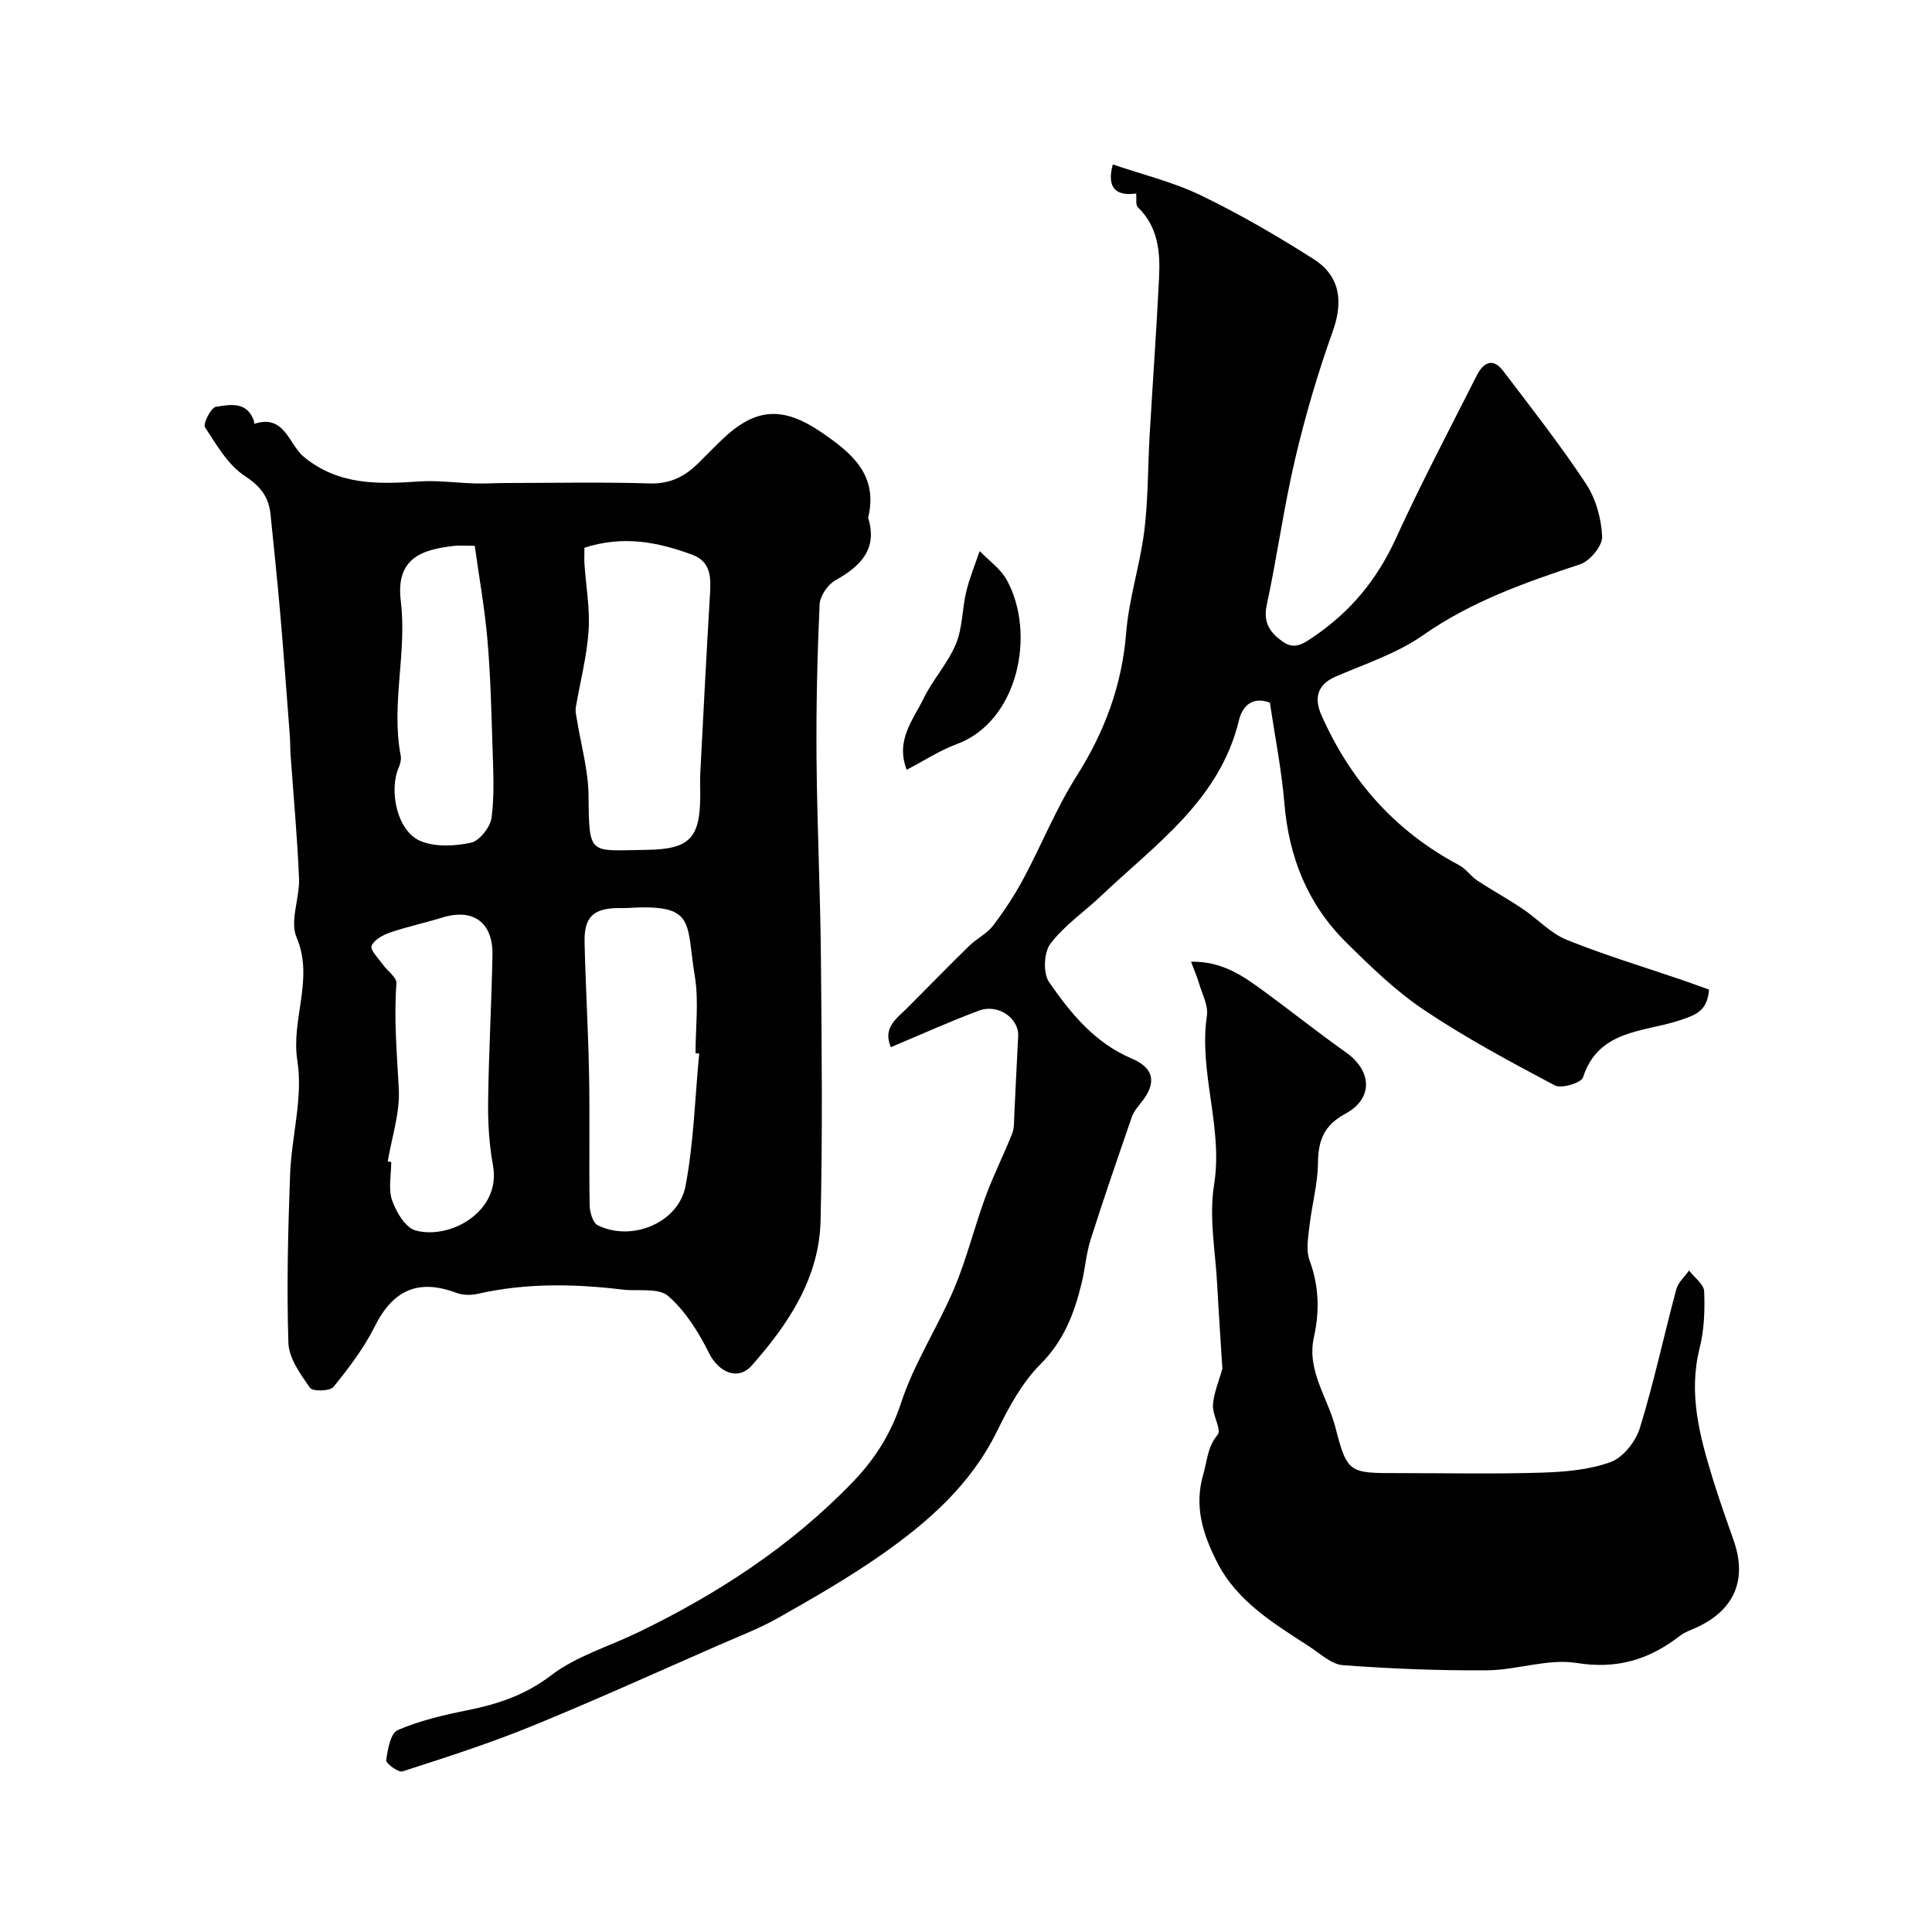
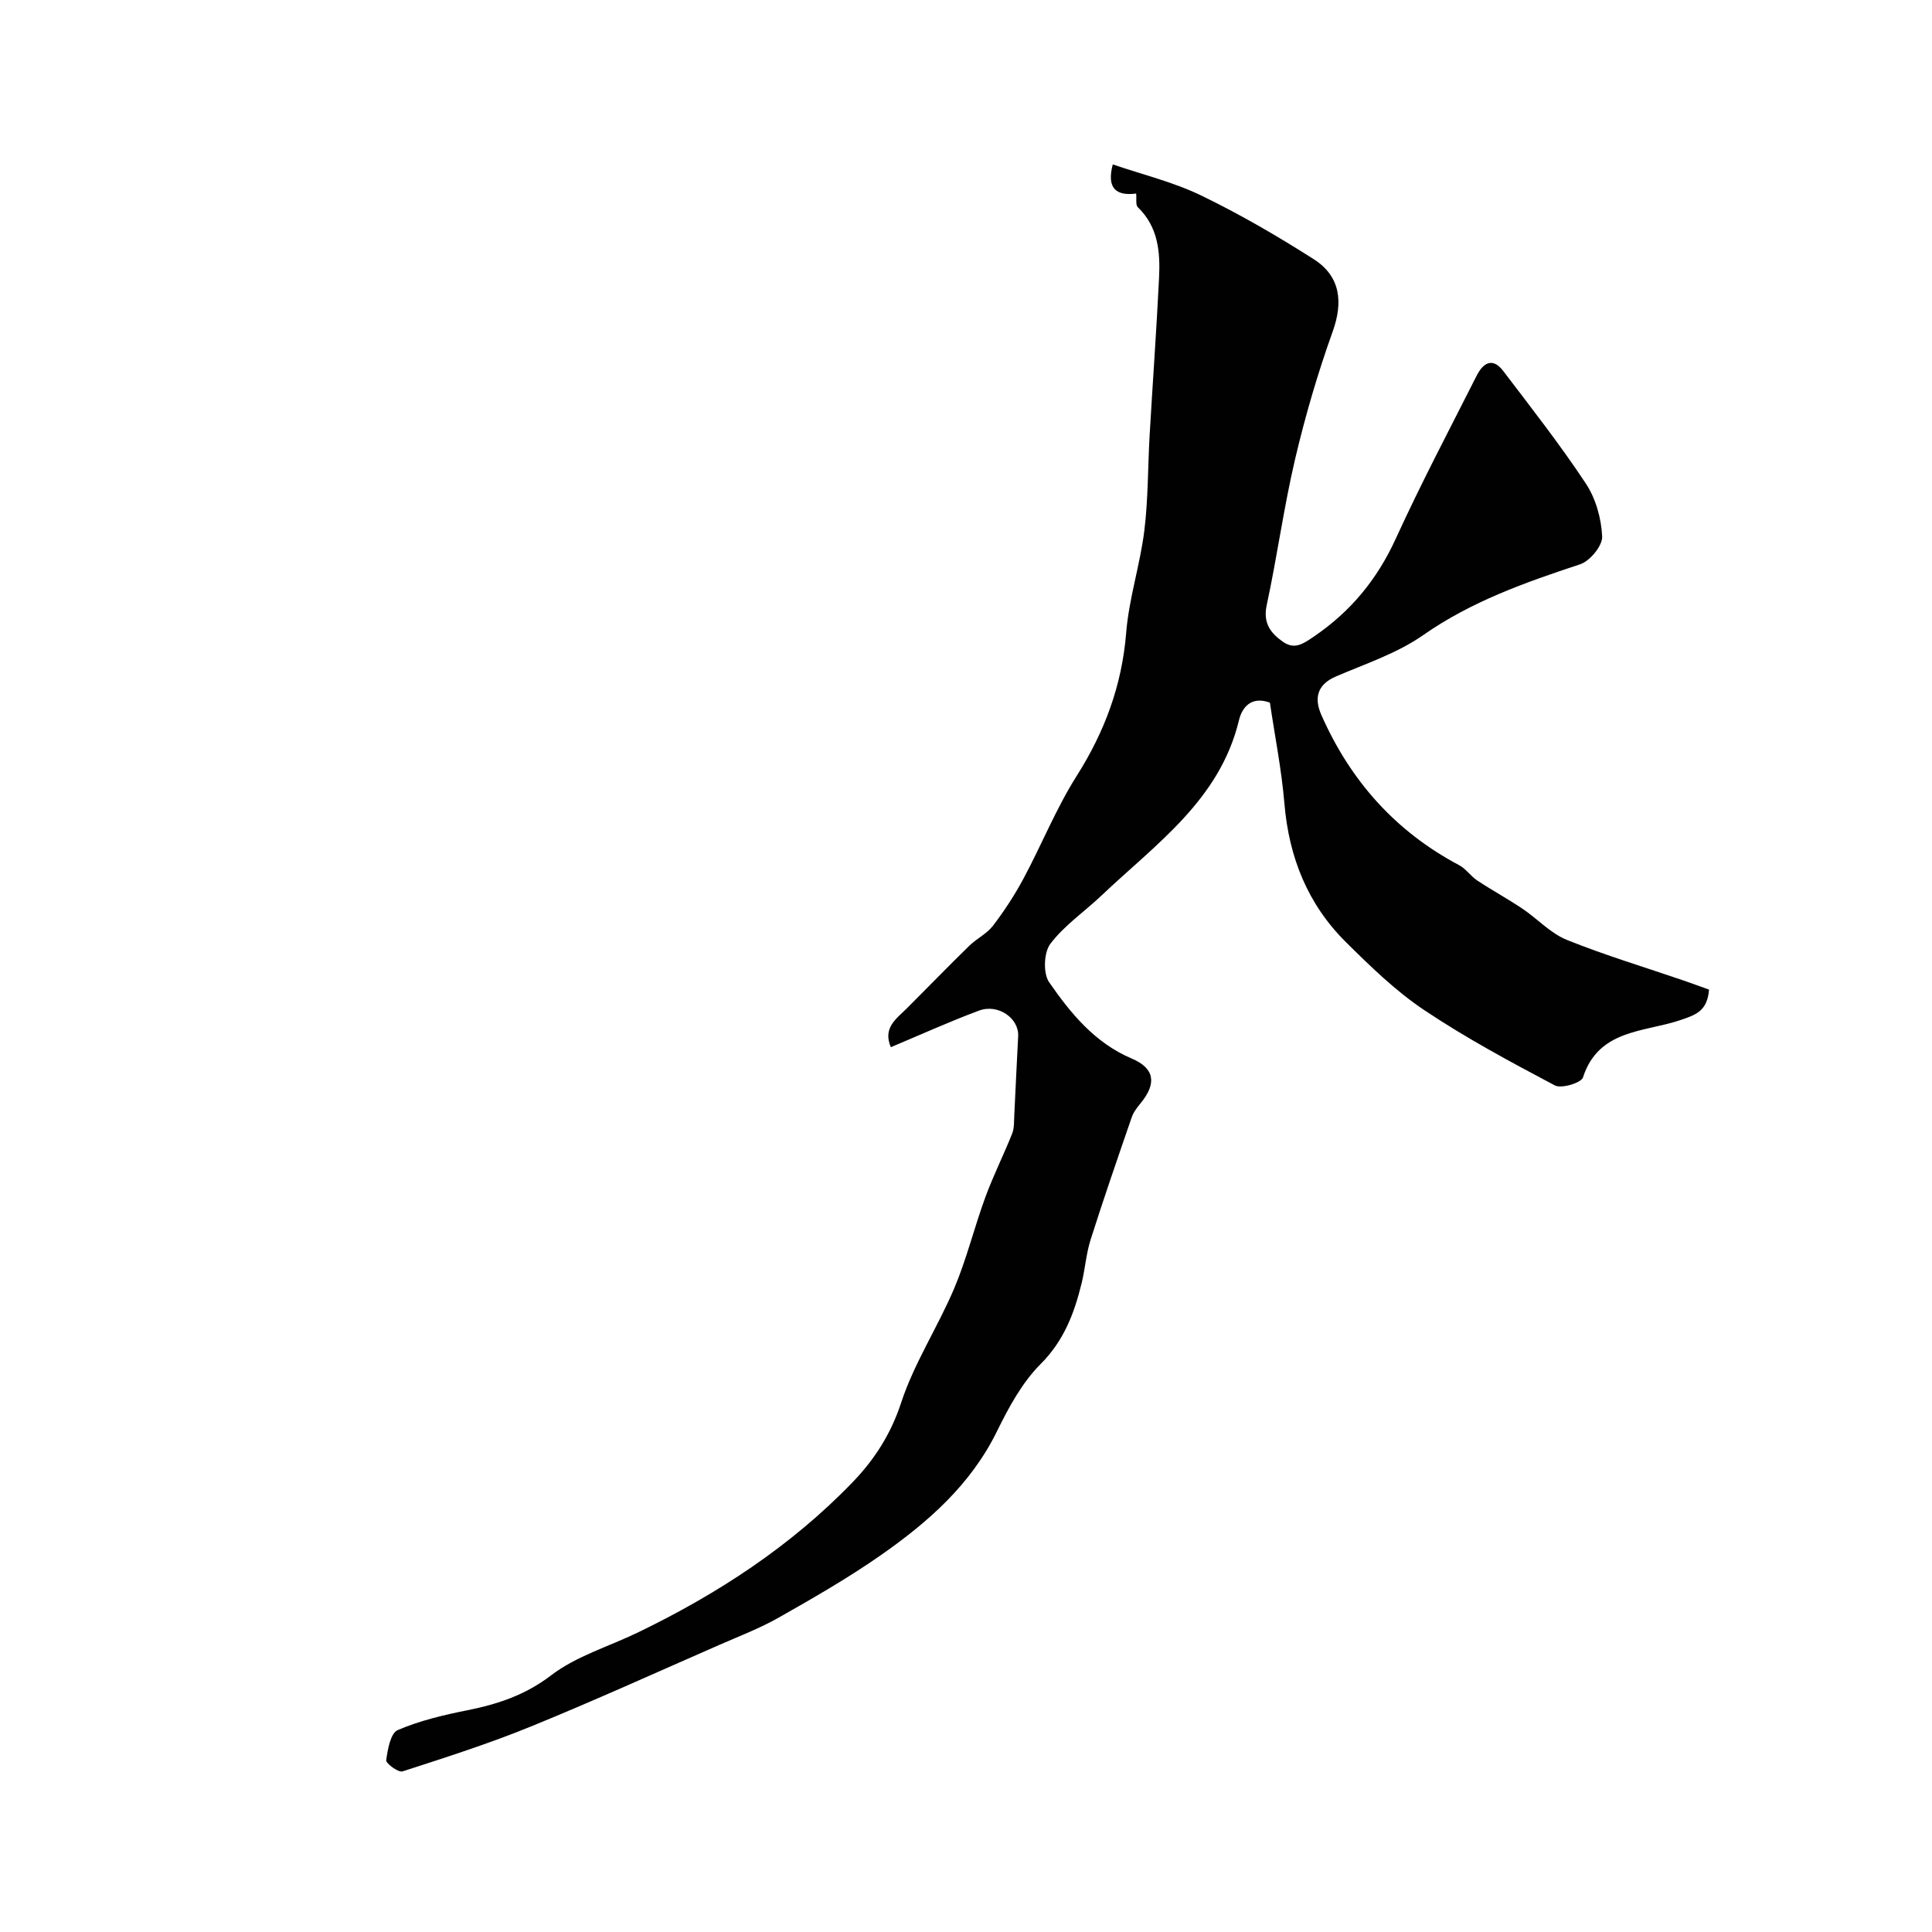
<svg xmlns="http://www.w3.org/2000/svg" enable-background="new 0 0 400 400" viewBox="0 0 400 400">
  <g fill="#010102">
-     <path d="m179.74 107.2c2 6.44-1.5 9.99-6.77 12.94-1.58.89-3.2 3.25-3.28 5-.48 10.54-.72 21.1-.64 31.65.11 13.77.78 27.54.91 41.31.17 18.22.36 36.44-.07 54.65-.28 11.85-6.66 21.38-14.22 29.94-2.91 3.3-6.93 1.37-8.87-2.54-2.15-4.32-4.89-8.73-8.47-11.83-2.03-1.75-6.26-.94-9.49-1.33-10.03-1.21-20.02-1.37-29.96.89-1.4.32-3.09.28-4.42-.22-7.89-2.95-13.13-.56-16.89 7-2.24 4.48-5.36 8.58-8.53 12.49-.72.89-4.32.96-4.85.2-1.96-2.82-4.37-6.11-4.48-9.29-.37-11.61-.08-23.26.35-34.87.29-7.88 2.71-15.97 1.51-23.54-1.38-8.65 3.52-16.92-.18-25.62-1.43-3.36.68-8.09.52-12.17-.35-8.55-1.15-17.07-1.75-25.61-.09-1.32-.06-2.66-.16-3.98-.65-8.53-1.27-17.06-2.01-25.58-.58-6.71-1.3-13.41-1.97-20.11-.36-3.58-1.95-5.82-5.26-7.98-3.52-2.29-5.93-6.47-8.32-10.15-.46-.7 1.24-4.06 2.25-4.22 2.83-.44 6.35-1.23 7.83 2.77.09.23.09.5.13.75 6.3-2.09 7.14 4.3 10.3 6.88 7.2 5.87 15.35 5.63 23.82 5.05 3.83-.26 7.72.3 11.58.41 2.19.06 4.39-.09 6.58-.09 9.86-.01 19.74-.22 29.59.09 4.22.13 7.26-1.44 10.04-4.18 1.66-1.64 3.28-3.32 4.97-4.93 6.82-6.51 12.47-6.96 20.44-1.54 6.2 4.23 11.94 8.77 9.77 17.76zm-58.74 6.21c0 1.42-.06 2.42.01 3.41.31 4.61 1.17 9.25.85 13.82-.36 5.32-1.76 10.56-2.65 15.85-.13.76.09 1.59.21 2.37.85 5.29 2.38 10.57 2.43 15.86.13 12.67.11 11.37 12.01 11.23 9.03-.11 11.12-2.47 11.12-11.45 0-1.5-.07-3 .01-4.49.64-12.35 1.27-24.71 2.01-37.06.2-3.45.2-6.67-3.71-8.11-7.13-2.64-14.37-4.03-22.29-1.43zm23.76 104.71c-.25-.02-.51-.05-.76-.07 0-5.33.71-10.78-.15-15.96-1.88-11.39.36-15-14.28-14.09-.5.03-1 0-1.5 0-5.26.06-7.17 1.85-7.04 7.16.21 9.1.76 18.18.93 27.28.17 9.02-.03 18.05.12 27.08.02 1.43.65 3.64 1.66 4.15 6.99 3.49 16.73-.45 18.19-8.12 1.71-8.99 1.95-18.27 2.83-27.43zm-64.48 22.34c.24.04.48.08.72.12 0 2.66-.64 5.55.18 7.93.84 2.42 2.76 5.67 4.84 6.24 7.25 1.98 17.78-4 16.05-13.44-.8-4.35-1.07-8.85-1.01-13.28.13-10.09.7-20.18.9-30.27.13-6.83-4.02-9.77-10.43-7.78-3.57 1.1-7.24 1.88-10.77 3.09-1.48.51-3.34 1.52-3.82 2.77-.33.85 1.38 2.54 2.27 3.8.96 1.36 2.97 2.72 2.87 3.96-.56 7.35.11 14.6.49 21.91.25 4.92-1.46 9.96-2.29 14.95zm18.01-127.46c-2.19 0-3.2-.09-4.18.01-6.73.74-12.23 2.52-11.13 11.43 1.32 10.66-2.06 21.32-.02 32 .14.76-.07 1.68-.39 2.41-2.12 4.92-.33 13.15 4.37 15.22 3.05 1.34 7.19 1.13 10.58.4 1.77-.38 4-3.24 4.26-5.21.62-4.77.34-9.67.19-14.51-.23-7.43-.41-14.87-1.05-22.27-.55-6.42-1.7-12.81-2.63-19.48z" />
    <path d="m184.44 216.81c-1.73-4.01 1.15-5.89 3.36-8.09 4.29-4.29 8.51-8.64 12.85-12.88 1.54-1.51 3.66-2.51 4.94-4.18 2.35-3.08 4.5-6.37 6.33-9.79 3.76-7.02 6.74-14.5 10.98-21.2 5.81-9.17 9.38-18.76 10.26-29.64.57-7.11 2.88-14.06 3.76-21.16.81-6.54.72-13.18 1.1-19.78.63-10.86 1.42-21.71 1.95-32.57.26-5.31-.16-10.53-4.39-14.61-.5-.49-.24-1.76-.35-2.84-4.13.55-6.16-1.08-4.84-6.03 6.17 2.11 12.52 3.64 18.27 6.42 8.03 3.88 15.8 8.4 23.33 13.2 5.59 3.56 6.09 8.95 3.94 14.95-3.1 8.65-5.7 17.52-7.8 26.47-2.34 9.97-3.71 20.17-5.87 30.2-.78 3.63.7 5.69 3.25 7.52 2.41 1.72 4.06.66 6.42-.94 7.71-5.23 13.2-11.9 17.07-20.38 5.21-11.4 11.07-22.5 16.72-33.69 1.32-2.61 3.27-3.92 5.51-.98 5.83 7.67 11.79 15.27 17.1 23.3 2.06 3.1 3.21 7.24 3.38 10.97.09 1.91-2.53 5.08-4.56 5.75-11.38 3.76-22.51 7.68-32.52 14.68-5.38 3.76-11.91 5.91-18.03 8.54-3.98 1.71-4.53 4.57-3.02 7.99 5.98 13.56 15.31 24.09 28.51 31.08 1.42.75 2.4 2.28 3.76 3.18 3.06 2.02 6.29 3.78 9.33 5.82 3.12 2.09 5.81 5.09 9.19 6.46 7.92 3.2 16.15 5.66 24.24 8.44 1.79.61 3.57 1.28 5.23 1.87-.37 4.44-2.65 5.22-6.21 6.4-7.27 2.41-16.7 1.85-19.89 11.78-.36 1.13-4.46 2.37-5.81 1.66-9.21-4.87-18.44-9.83-27.09-15.62-5.89-3.94-11.1-9.02-16.17-14.04-7.93-7.85-11.82-17.6-12.75-28.75-.59-6.98-1.97-13.89-3-20.85-3.86-1.41-5.77.98-6.41 3.66-3.97 16.5-17.21 25.6-28.48 36.3-3.52 3.34-7.68 6.16-10.56 9.97-1.36 1.79-1.53 6.12-.27 7.94 4.46 6.45 9.47 12.58 17.11 15.82 4.74 2.01 5.22 5.13 1.86 9.23-.72.88-1.47 1.83-1.84 2.88-2.91 8.43-5.82 16.86-8.52 25.35-.93 2.92-1.14 6.06-1.87 9.05-1.52 6.23-3.67 11.92-8.51 16.76-3.82 3.83-6.58 8.94-9.01 13.89-5.42 11.06-14.26 18.81-24.01 25.63-6.75 4.72-13.93 8.84-21.1 12.91-3.95 2.25-8.25 3.89-12.43 5.72-12.96 5.67-25.84 11.52-38.93 16.86-8.7 3.55-17.67 6.42-26.62 9.31-.85.27-3.46-1.66-3.37-2.32.3-2.22.9-5.59 2.37-6.23 4.56-1.96 9.53-3.13 14.44-4.11 6.3-1.27 11.96-3.13 17.33-7.23 5.2-3.98 11.92-5.95 17.94-8.86 16.5-7.97 31.7-17.87 44.47-31.11 4.49-4.65 7.91-9.92 10.05-16.44 2.69-8.22 7.6-15.68 11-23.71 2.58-6.11 4.16-12.64 6.45-18.89 1.64-4.46 3.79-8.74 5.55-13.16.46-1.17.37-2.58.44-3.88.28-5.43.5-10.86.8-16.28.2-3.7-4.15-6.78-8.12-5.29-6.07 2.26-11.98 4.94-18.24 7.57z" />
-     <path d="m253.08 283.36c-.33-5.39-.75-11.29-1.06-17.19-.36-6.97-1.75-14.12-.66-20.87 1.92-11.9-3.23-23.26-1.48-35.04.31-2.08-.98-4.42-1.62-6.62-.39-1.35-.97-2.65-1.67-4.53 6.41-.13 10.79 2.96 15.09 6.11 5.7 4.17 11.22 8.59 16.98 12.66 5.4 3.82 5.72 9.56-.12 12.71-4.47 2.41-5.62 5.56-5.67 10.25-.05 4.34-1.27 8.66-1.76 13.01-.27 2.37-.75 5.03.03 7.13 1.95 5.3 2.09 10.47.89 15.88-1.54 6.89 2.88 12.53 4.47 18.73 2.43 9.53 2.97 9.4 13.05 9.4 9.83 0 19.66.21 29.48-.09 4.86-.15 9.95-.56 14.44-2.2 2.58-.94 5.19-4.26 6.05-7.05 2.91-9.46 4.98-19.18 7.55-28.75.38-1.42 1.73-2.57 2.63-3.85 1.1 1.44 3.07 2.84 3.13 4.32.16 3.91.01 7.98-.94 11.75-2.37 9.41.01 18.2 2.71 27 1.33 4.34 2.86 8.61 4.36 12.89 2.81 8.04.13 14.33-7.68 17.93-1.19.55-2.49.97-3.5 1.76-6.35 4.92-12.99 6.94-21.37 5.6-5.94-.95-12.34 1.47-18.54 1.52-9.94.08-19.91-.33-29.83-1.06-2.34-.17-4.61-2.31-6.78-3.74-7.38-4.83-15.1-9.34-19.3-17.63-2.89-5.71-4.79-11.45-2.83-18.16.83-2.84.83-5.62 2.97-8.18.86-1.03-1.1-4.08-.97-6.15.15-2.45 1.2-4.84 1.95-7.54z" />
-     <path d="m187.71 159.38c-2.34-6.2 1.37-10.34 3.49-14.73 1.91-3.94 5.04-7.31 6.71-11.32 1.39-3.33 1.28-7.26 2.14-10.84.69-2.86 1.83-5.6 2.78-8.4 1.9 1.97 4.32 3.66 5.6 5.97 6.13 11.09 2.38 29.31-10.34 34-3.58 1.32-6.84 3.48-10.38 5.32z" />
  </g>
</svg>